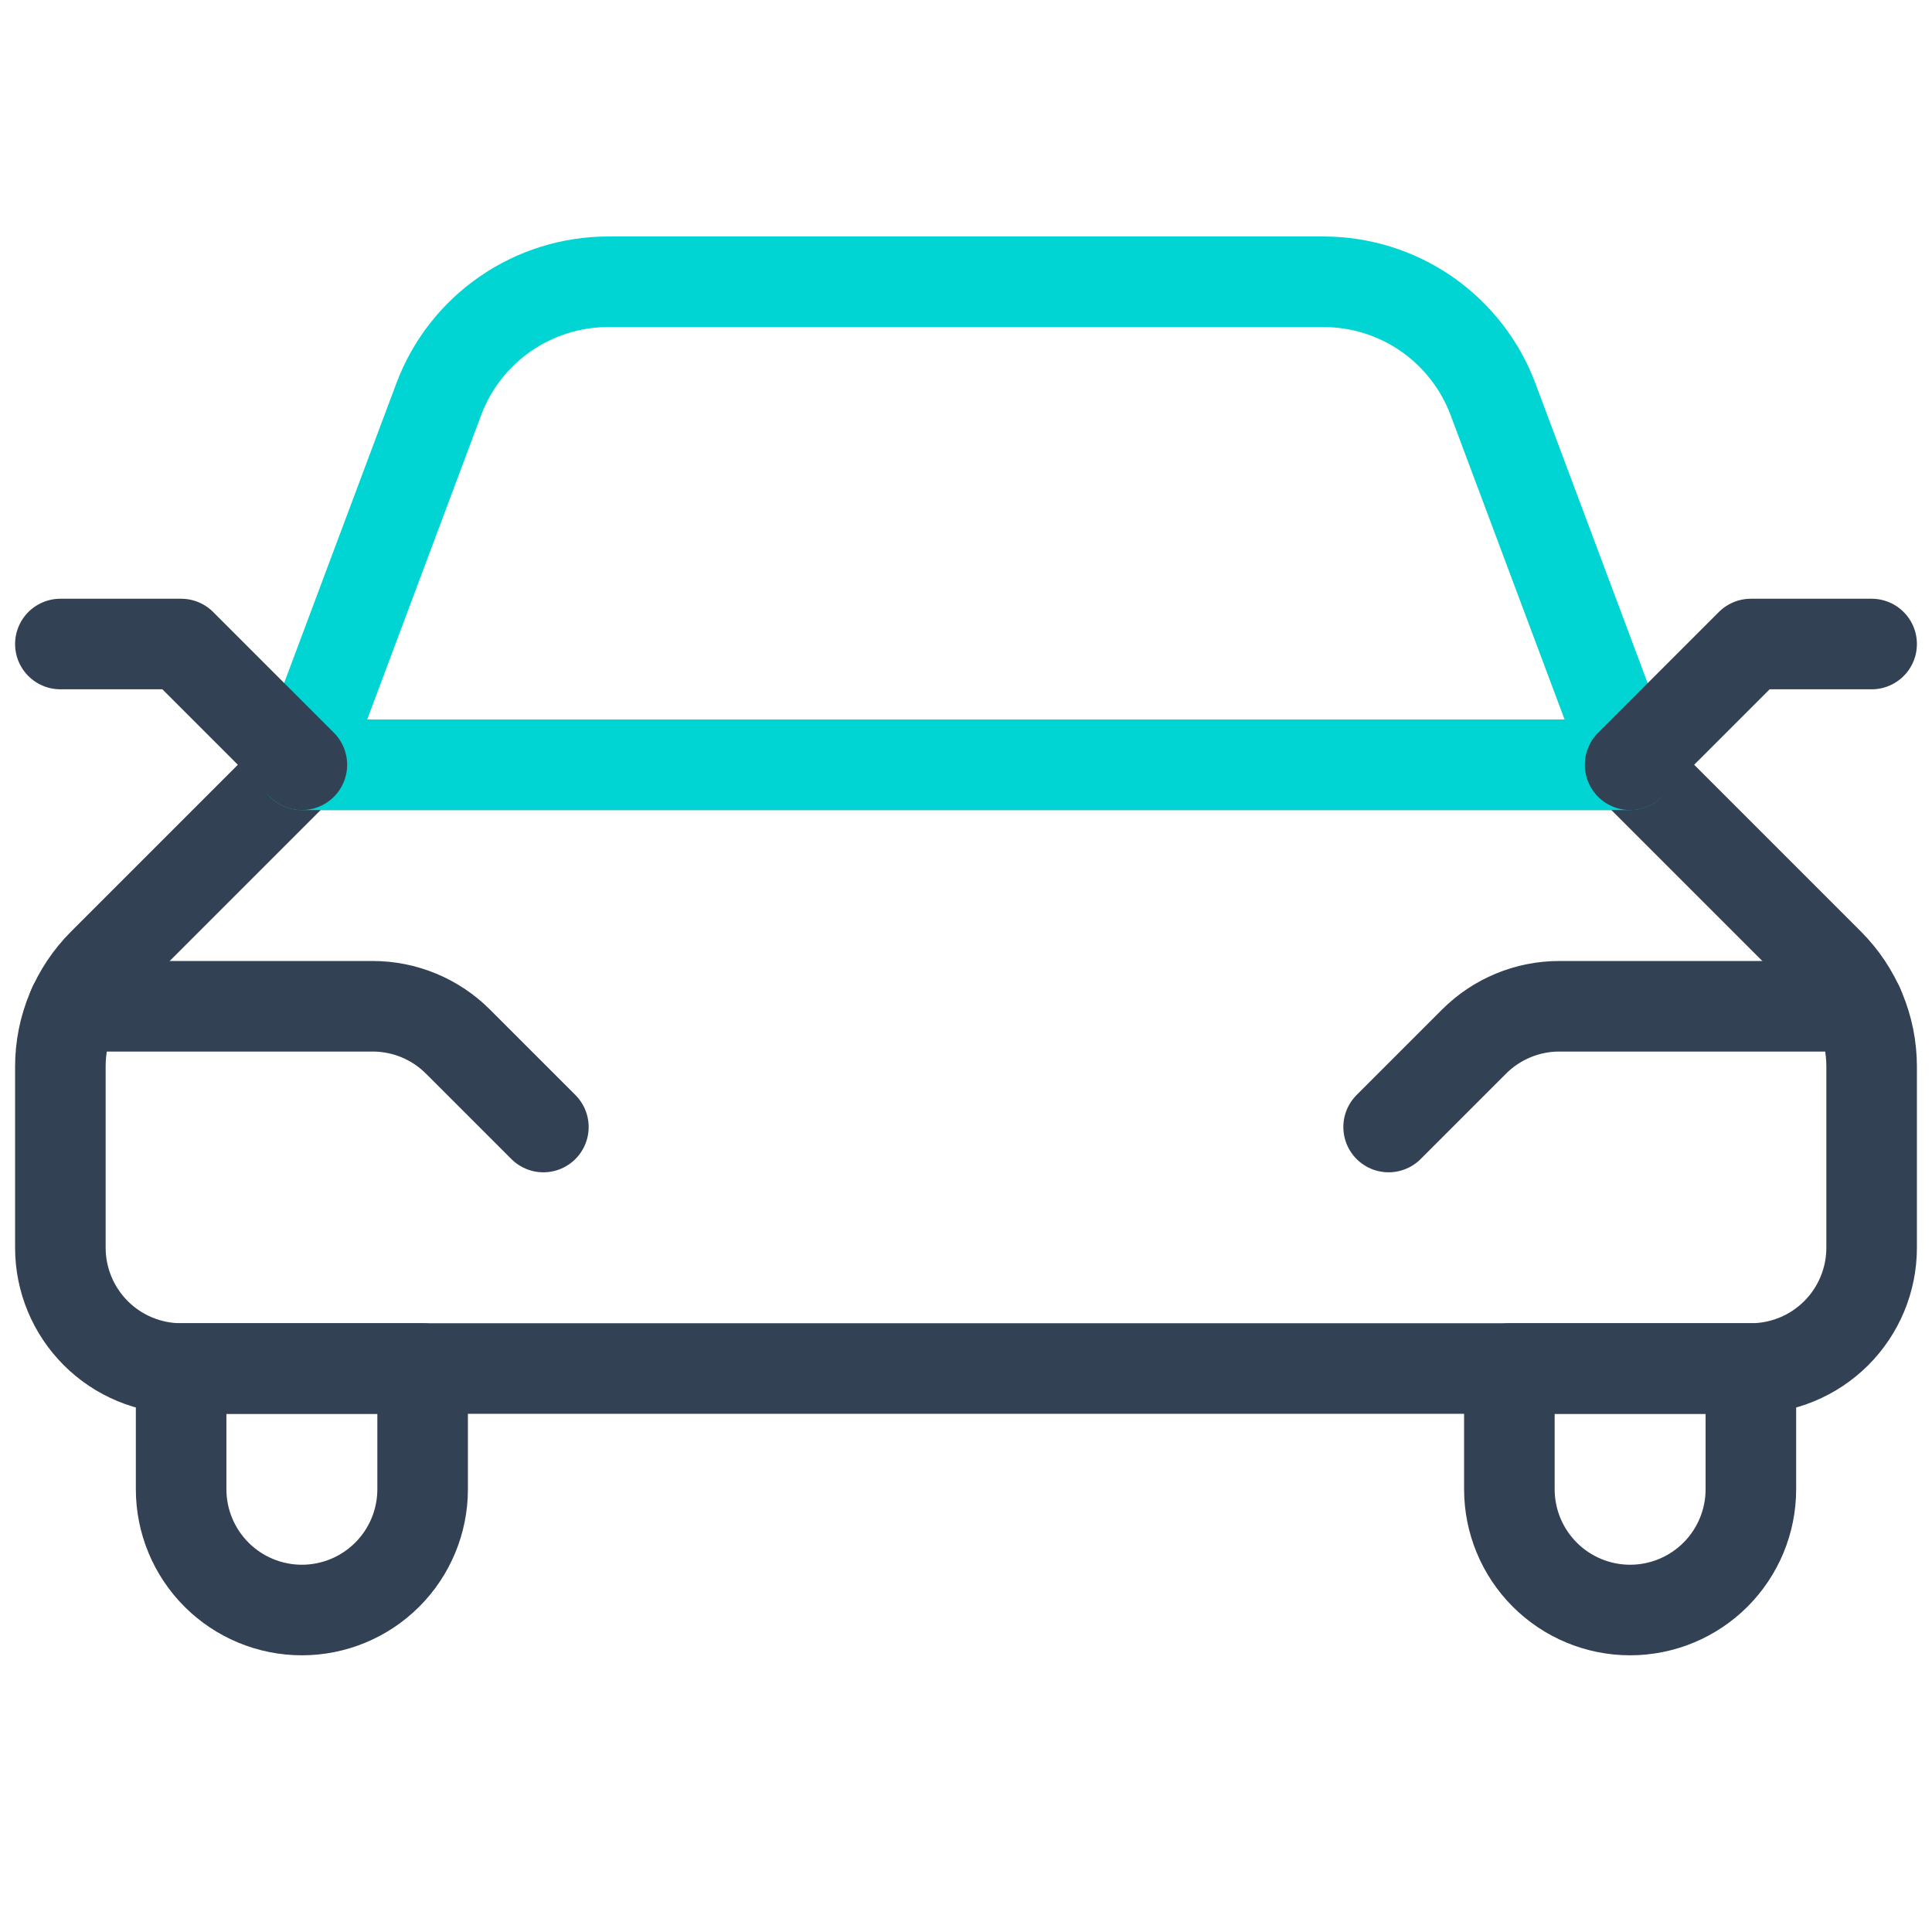
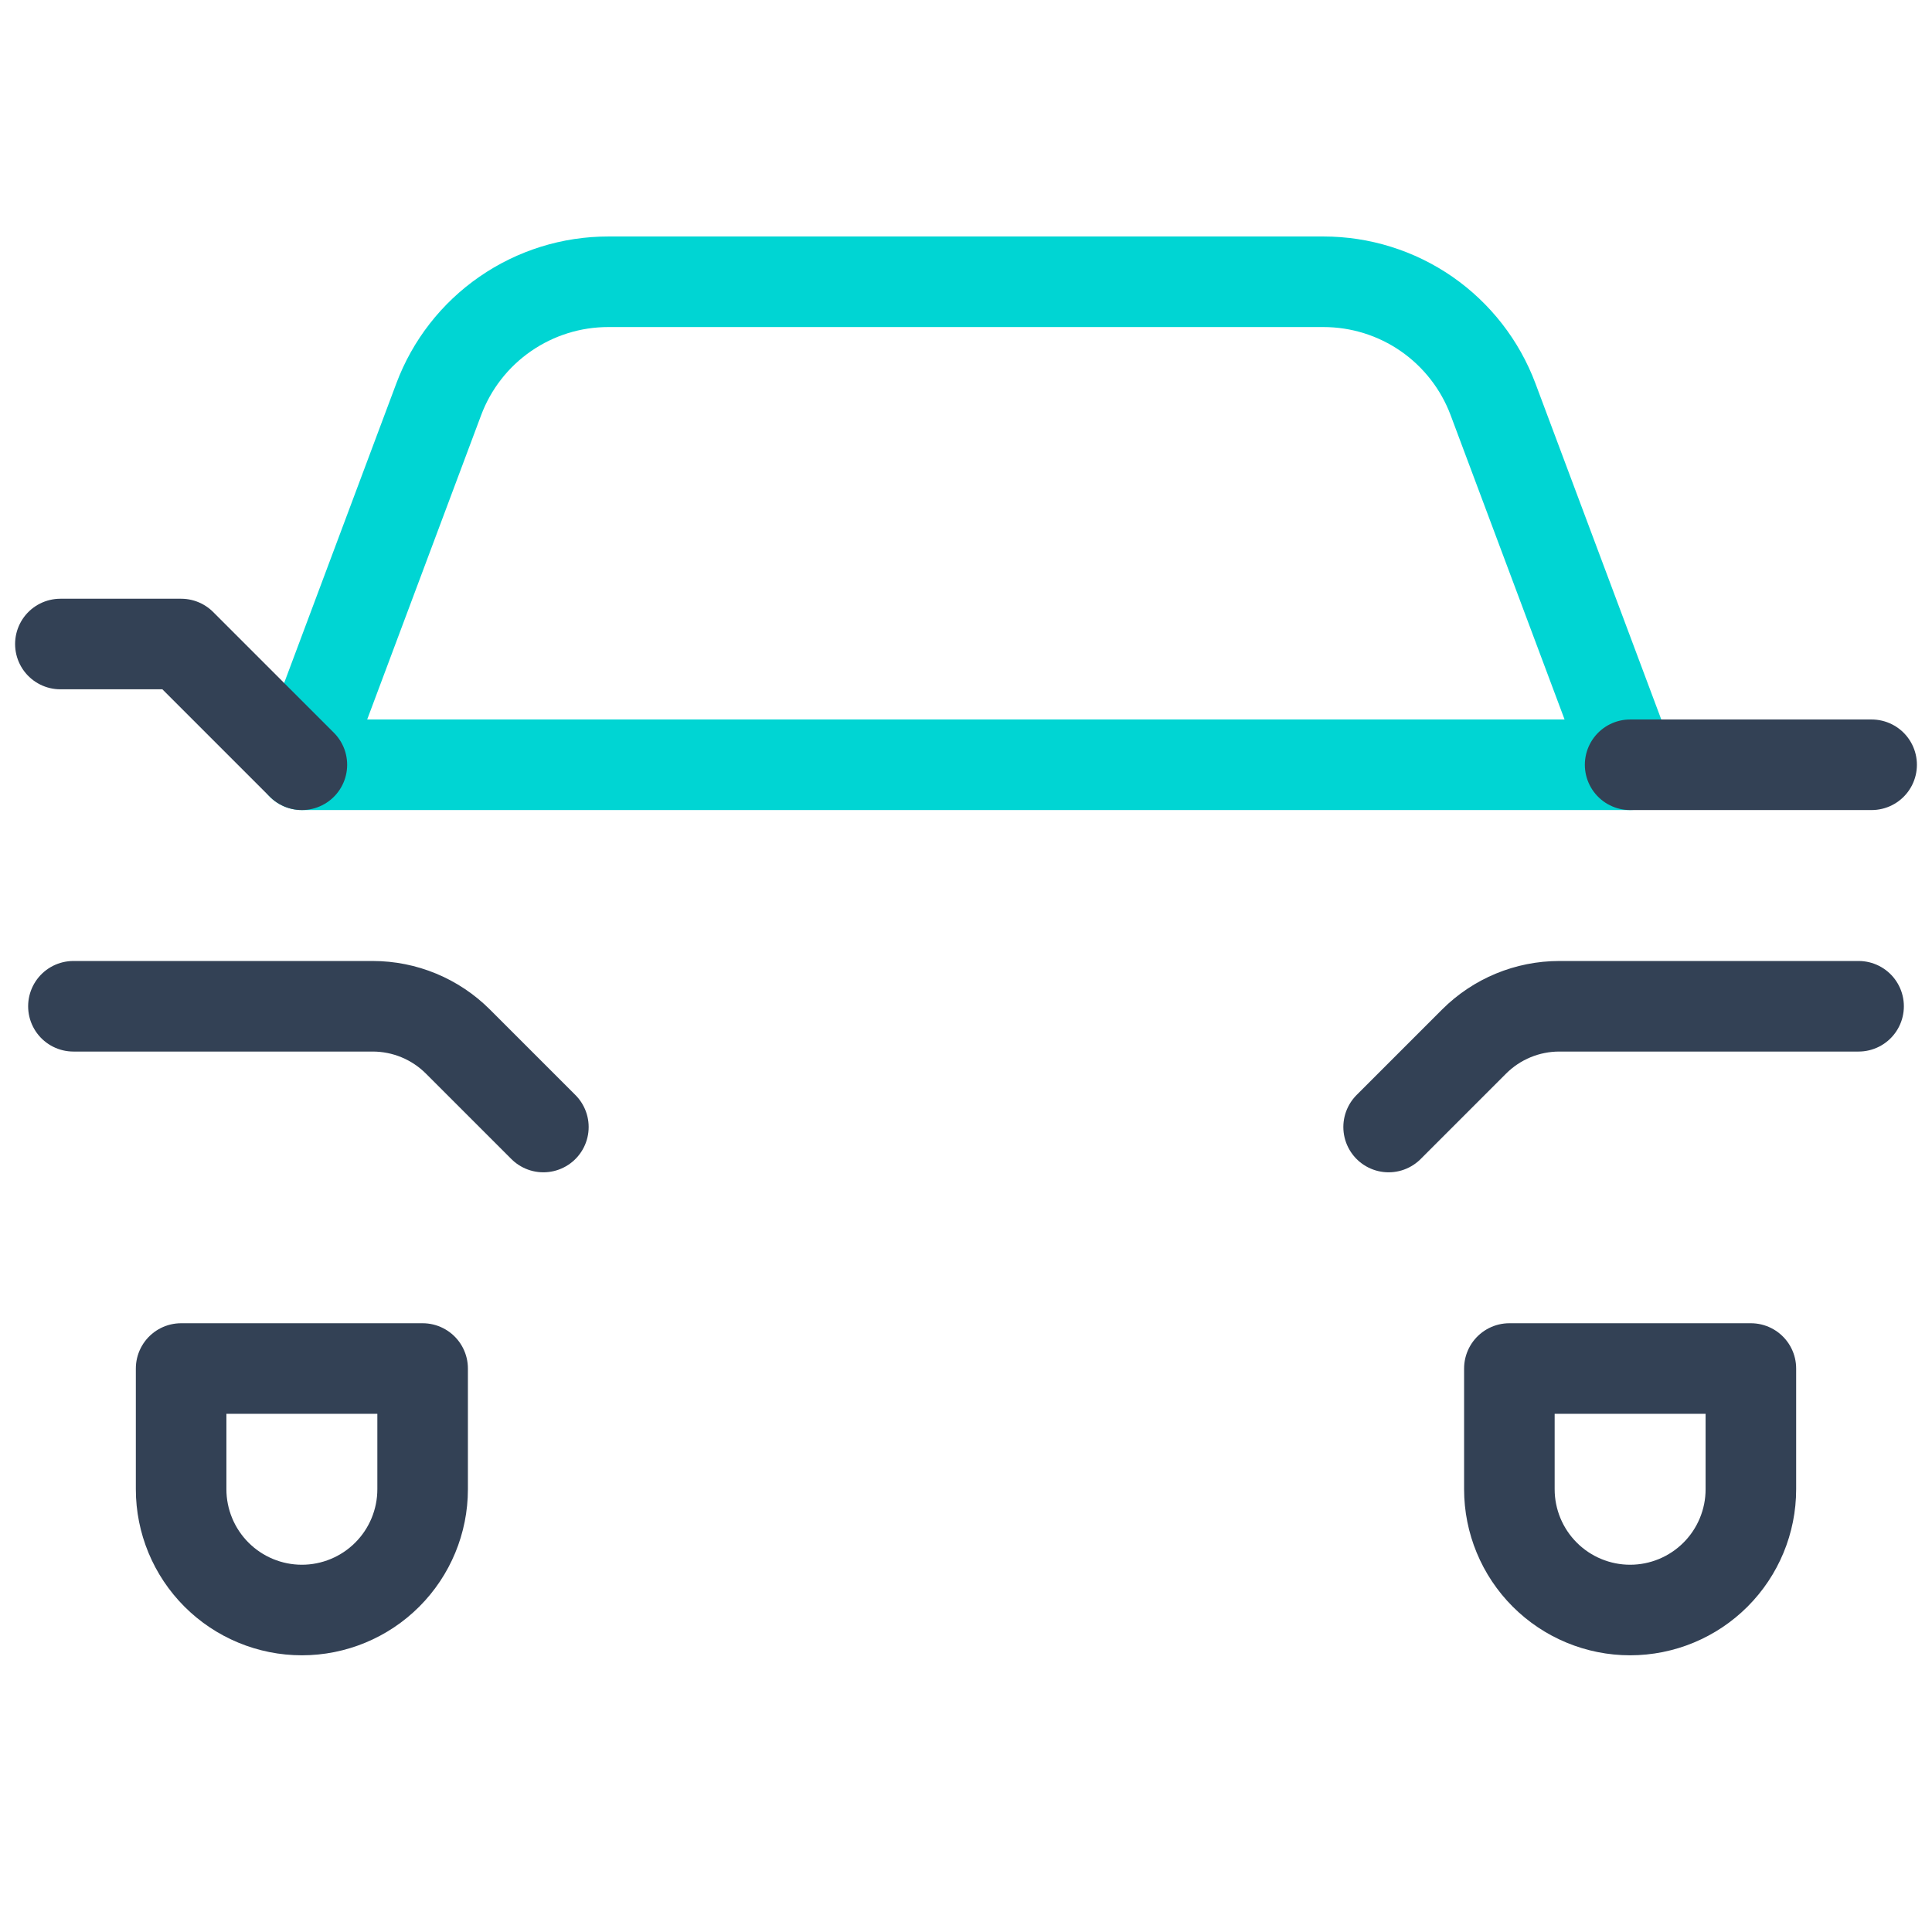
<svg xmlns="http://www.w3.org/2000/svg" width="32" height="32" viewBox="0 0 32 32" fill="none">
-   <path d="M29 22.667C29.53 22.667 30.039 22.456 30.414 22.081C30.789 21.706 31 21.197 31 20.667V17.665C31 17.026 30.745 16.412 30.293 15.96L27 12.667H5L1.707 15.96C1.255 16.412 1 17.026 1 17.665V20.667C1 21.197 1.211 21.706 1.586 22.081C1.961 22.456 2.47 22.667 3 22.667H29Z" stroke="#334155" stroke-width="1.5" stroke-linecap="round" stroke-linejoin="round" />
  <path d="M1.216 16.667H6.172C6.702 16.667 7.21 16.877 7.585 17.252L9 18.667" stroke="#334155" stroke-width="1.5" stroke-linecap="round" stroke-linejoin="round" />
  <path d="M30.784 16.667H25.828C25.298 16.667 24.79 16.877 24.415 17.252L23 18.667" stroke="#334155" stroke-width="1.5" stroke-linecap="round" stroke-linejoin="round" />
  <path d="M5 12.667L7.267 6.613C7.481 6.041 7.865 5.548 8.368 5.2C8.871 4.852 9.467 4.666 10.079 4.667H21.921C22.532 4.667 23.128 4.853 23.63 5.201C24.131 5.549 24.515 6.042 24.729 6.613L26.996 12.667H5Z" stroke="#00D5D3" stroke-width="1.5" stroke-linecap="round" stroke-linejoin="round" />
  <path d="M5 12.667L3 10.667H1" stroke="#334155" stroke-width="1.5" stroke-linecap="round" stroke-linejoin="round" />
-   <path d="M27 12.667L29 10.667H31" stroke="#334155" stroke-width="1.5" stroke-linecap="round" stroke-linejoin="round" />
+   <path d="M27 12.667H31" stroke="#334155" stroke-width="1.5" stroke-linecap="round" stroke-linejoin="round" />
  <path d="M3 22.667V24.667C3 25.197 3.211 25.706 3.586 26.081C3.961 26.456 4.47 26.667 5 26.667C5.53 26.667 6.039 26.456 6.414 26.081C6.789 25.706 7 25.197 7 24.667V22.667H3Z" stroke="#334155" stroke-width="1.5" stroke-linecap="round" stroke-linejoin="round" />
  <path d="M29 22.667V24.667C29 25.197 28.789 25.706 28.414 26.081C28.039 26.456 27.53 26.667 27 26.667C26.47 26.667 25.961 26.456 25.586 26.081C25.211 25.706 25 25.197 25 24.667V22.667H29Z" stroke="#334155" stroke-width="1.5" stroke-linecap="round" stroke-linejoin="round" />
</svg>